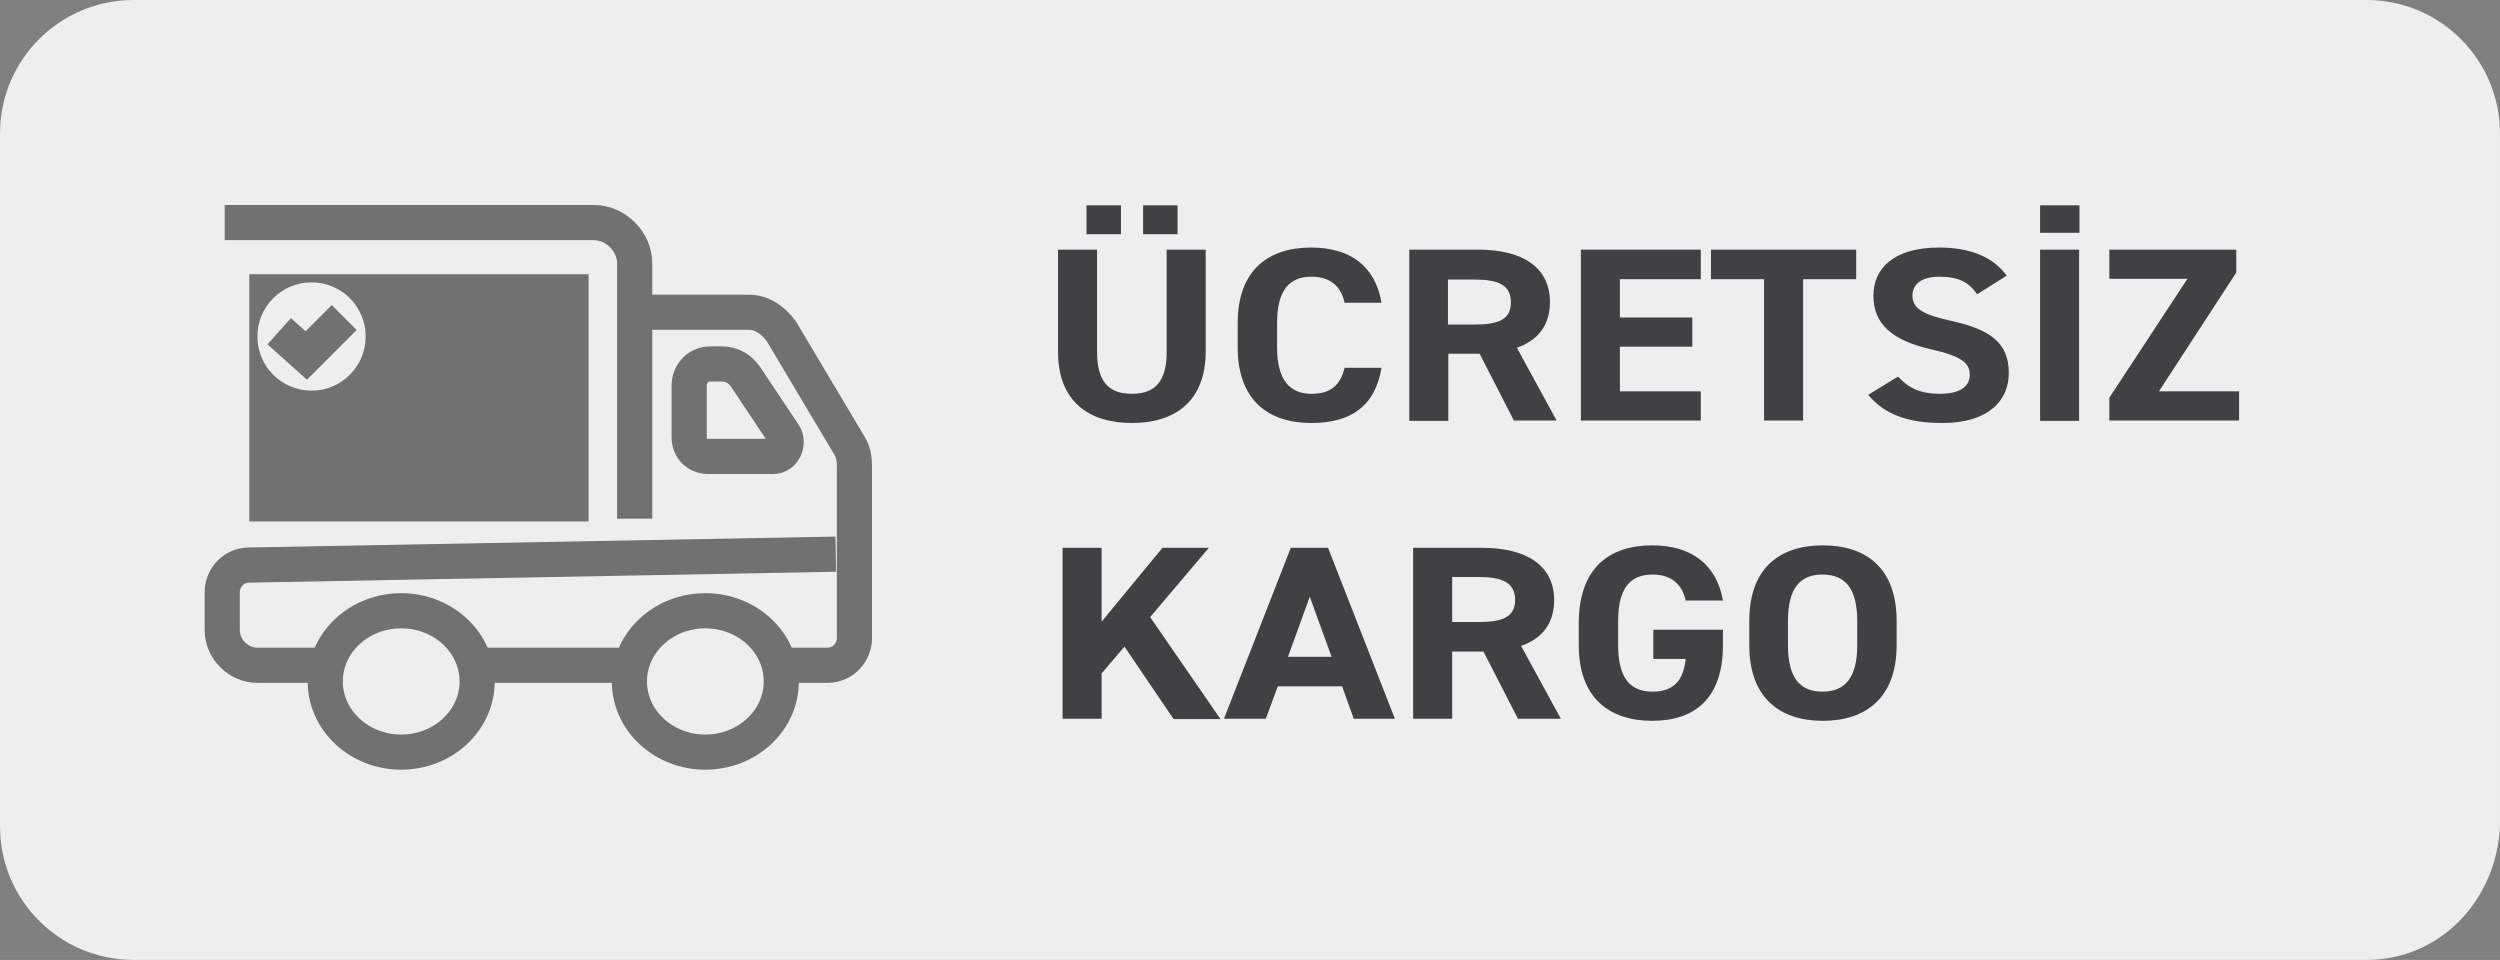
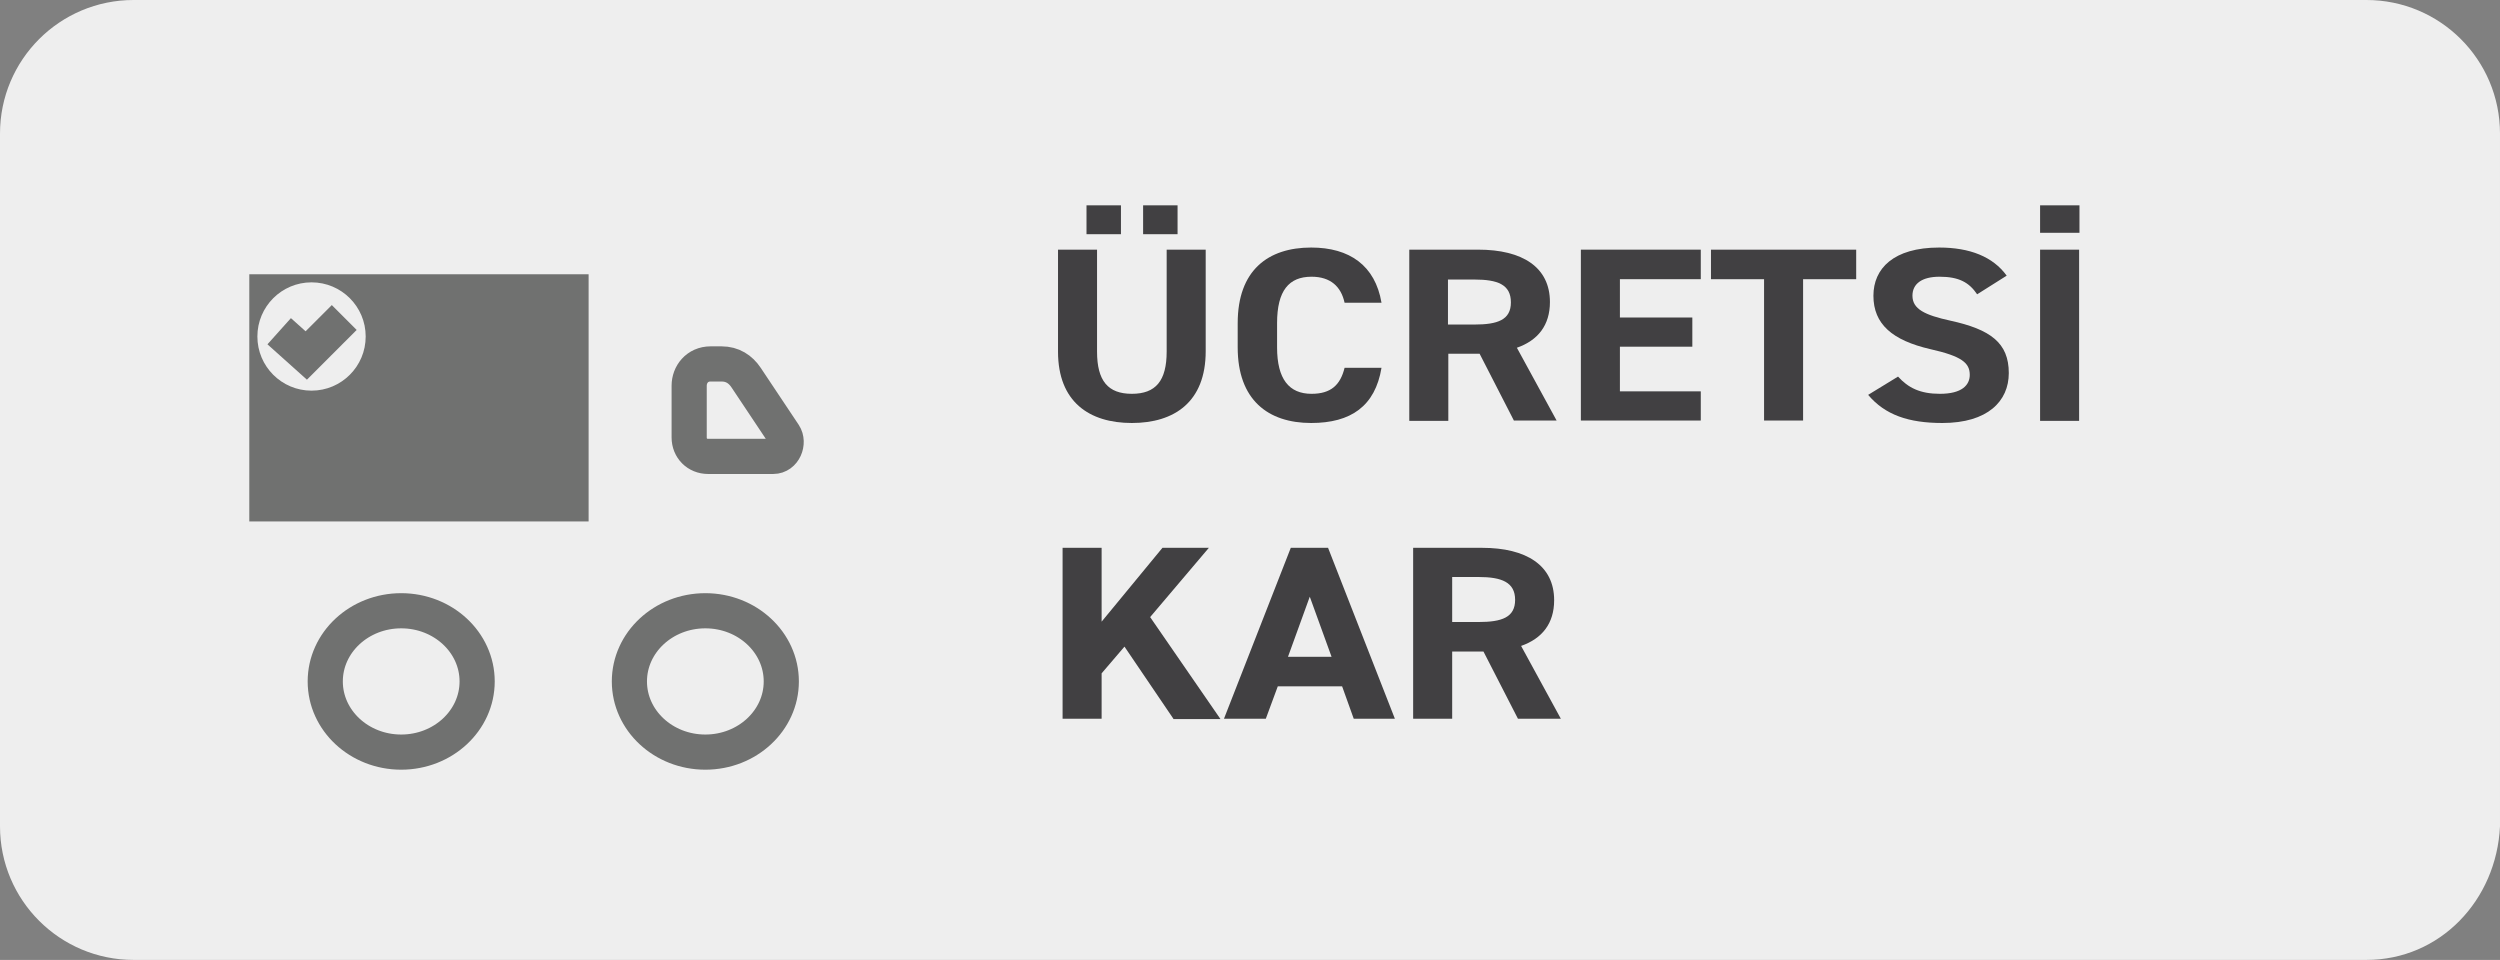
<svg xmlns="http://www.w3.org/2000/svg" version="1.1" id="Layer_1" x="0px" y="0px" viewBox="0 0 71.1 27.3" style="enable-background:new 0 0 71.1 27.3;" xml:space="preserve">
  <rect x="0" y="0" width="71.1" height="27.3" fill="#808080" stroke="none" />
  <style type="text/css"> .st0{fill:#EEEEEE;} .st1{fill:none;stroke:#707170;stroke-miterlimit:10;} .st2{fill:#EEEEEE;stroke:#707170;stroke-miterlimit:10;} .st3{fill:#707170;} .st4{enable-background:new ;} .st5{fill:#414042;} </style>
  <path class="st0" d="M67.3,27.3H3.8c-2.1,0-3.8-1.7-3.8-3.8V3.8C0,1.7,1.7,0,3.8,0h63.5c2.1,0,3.8,1.7,3.8,3.8v19.7 C71,25.6,69.4,27.3,67.3,27.3z" />
  <g>
-     <path class="st1" d="M6.39,6.33h10.5c0.62,0,1.16,0.54,1.16,1.16v7.26" />
-     <path class="st1" d="M18.28,8.88h3.01c0.39,0,0.7,0.23,0.93,0.54l1.93,3.24c0.15,0.23,0.15,0.46,0.15,0.7v4.79 c0,0.39-0.31,0.77-0.77,0.77H7.32c-0.54,0-1-0.46-1-1v-1.08c0-0.39,0.31-0.77,0.77-0.77l16.68-0.31" />
    <path class="st1" d="M20.21,10.35h0.31c0.31,0,0.54,0.15,0.7,0.39l1.08,1.62c0.15,0.23,0,0.62-0.31,0.62h-1.85 c-0.31,0-0.54-0.23-0.54-0.54v-1.47C19.6,10.65,19.83,10.35,20.21,10.35z" />
    <ellipse class="st2" cx="11.41" cy="19.38" rx="2.16" ry="2.01" />
    <ellipse class="st2" cx="20.06" cy="19.38" rx="2.16" ry="2.01" />
    <rect x="7.09" y="7.8" class="st3" width="9.65" height="7.03" />
    <circle class="st0" cx="8.86" cy="9.57" r="1.54" />
    <polyline class="st1" points="7.94,9.42 8.71,10.11 9.79,9.03 " />
  </g>
  <g class="st4">
    <path class="st5" d="M34.29,7.1v2.89c0,1.44-0.89,2.04-2.1,2.04c-1.21,0-2.1-0.6-2.1-2.03V7.1h1.11V10c0,0.83,0.31,1.2,0.99,1.2 c0.68,0,0.99-0.37,0.99-1.2V7.1H34.29z M30.9,5.84h0.98v0.82H30.9V5.84z M32.51,5.84h0.98v0.82h-0.98V5.84z" />
    <path class="st5" d="M38.24,8.61c-0.1-0.46-0.4-0.74-0.94-0.74c-0.64,0-0.98,0.39-0.98,1.32v0.69c0,0.9,0.34,1.32,0.98,1.32 c0.55,0,0.82-0.25,0.94-0.74h1.05c-0.18,1.09-0.87,1.57-2,1.57c-1.23,0-2.09-0.66-2.09-2.15V9.19c0-1.5,0.86-2.15,2.09-2.15 c1.09,0,1.82,0.51,2,1.57H38.24z" />
    <path class="st5" d="M43.06,11.97l-0.98-1.91h-0.89v1.91h-1.11V7.1h1.96c1.26,0,2.04,0.5,2.04,1.49c0,0.66-0.34,1.09-0.94,1.3 l1.13,2.07H43.06z M41.93,9.23c0.66,0,1.04-0.13,1.04-0.63c0-0.51-0.38-0.65-1.04-0.65h-0.75v1.28H41.93z" />
    <path class="st5" d="M48.37,7.1v0.84h-2.3v1.09h2.06v0.83h-2.06v1.27h2.3v0.83h-3.41V7.1H48.37z" />
    <path class="st5" d="M52.79,7.1v0.84h-1.51v4.02h-1.11V7.94h-1.51V7.1H52.79z" />
    <path class="st5" d="M56.23,8.37C56,8.03,55.71,7.87,55.16,7.87c-0.5,0-0.77,0.2-0.77,0.54c0,0.38,0.35,0.55,1.08,0.71 c1.14,0.25,1.66,0.63,1.66,1.49c0,0.8-0.6,1.42-1.89,1.42c-0.96,0-1.63-0.23-2.11-0.8l0.85-0.52c0.29,0.32,0.63,0.49,1.19,0.49 c0.63,0,0.85-0.25,0.85-0.54c0-0.34-0.23-0.53-1.12-0.73c-1.08-0.25-1.62-0.71-1.62-1.52c0-0.77,0.57-1.37,1.87-1.37 c0.87,0,1.53,0.26,1.92,0.8L56.23,8.37z" />
    <path class="st5" d="M58.02,5.84h1.12v0.78h-1.12V5.84z M59.13,11.97h-1.11V7.1h1.11V11.97z" />
-     <path class="st5" d="M63.6,7.1v0.65l-2.2,3.38h2.28v0.83h-3.69v-0.65l2.22-3.38h-2.22V7.1H63.6z" />
  </g>
  <g class="st4">
    <path class="st5" d="M33.37,20.44l-1.39-2.05l-0.65,0.76v1.29h-1.11v-4.86h1.11v2.1l1.73-2.1h1.32l-1.67,1.97l2,2.9H33.37z" />
    <path class="st5" d="M34.81,20.44l1.9-4.86h1.06l1.9,4.86H38.5l-0.33-0.92h-1.83L36,20.44H34.81z M36.63,18.68h1.24l-0.62-1.71 L36.63,18.68z" />
    <path class="st5" d="M43.17,20.44l-0.98-1.91H41.3v1.91h-1.11v-4.86h1.96c1.26,0,2.05,0.5,2.05,1.49c0,0.66-0.34,1.09-0.94,1.3 l1.13,2.07H43.17z M42.05,17.69c0.66,0,1.04-0.13,1.04-0.63s-0.38-0.65-1.04-0.65H41.3v1.28H42.05z" />
-     <path class="st5" d="M49,17.91v0.44c0,1.49-0.78,2.15-2.01,2.15c-1.23,0-2.09-0.66-2.09-2.15v-0.62c0-1.57,0.86-2.22,2.09-2.22 c1.15,0,1.84,0.58,2.01,1.57h-1.06c-0.09-0.44-0.39-0.74-0.94-0.74c-0.64,0-0.98,0.39-0.98,1.32v0.69c0,0.93,0.34,1.32,0.98,1.32 c0.63,0,0.88-0.35,0.94-0.93h-0.92v-0.83H49z" />
-     <path class="st5" d="M51.84,20.5c-1.23,0-2.09-0.66-2.09-2.15v-0.69c0-1.5,0.86-2.15,2.09-2.15c1.24,0,2.1,0.65,2.1,2.15v0.69 C53.94,19.84,53.07,20.5,51.84,20.5z M50.85,18.35c0,0.93,0.34,1.32,0.98,1.32c0.64,0,0.99-0.39,0.99-1.32v-0.69 c0-0.93-0.35-1.32-0.99-1.32c-0.64,0-0.98,0.39-0.98,1.32V18.35z" />
  </g>
</svg>